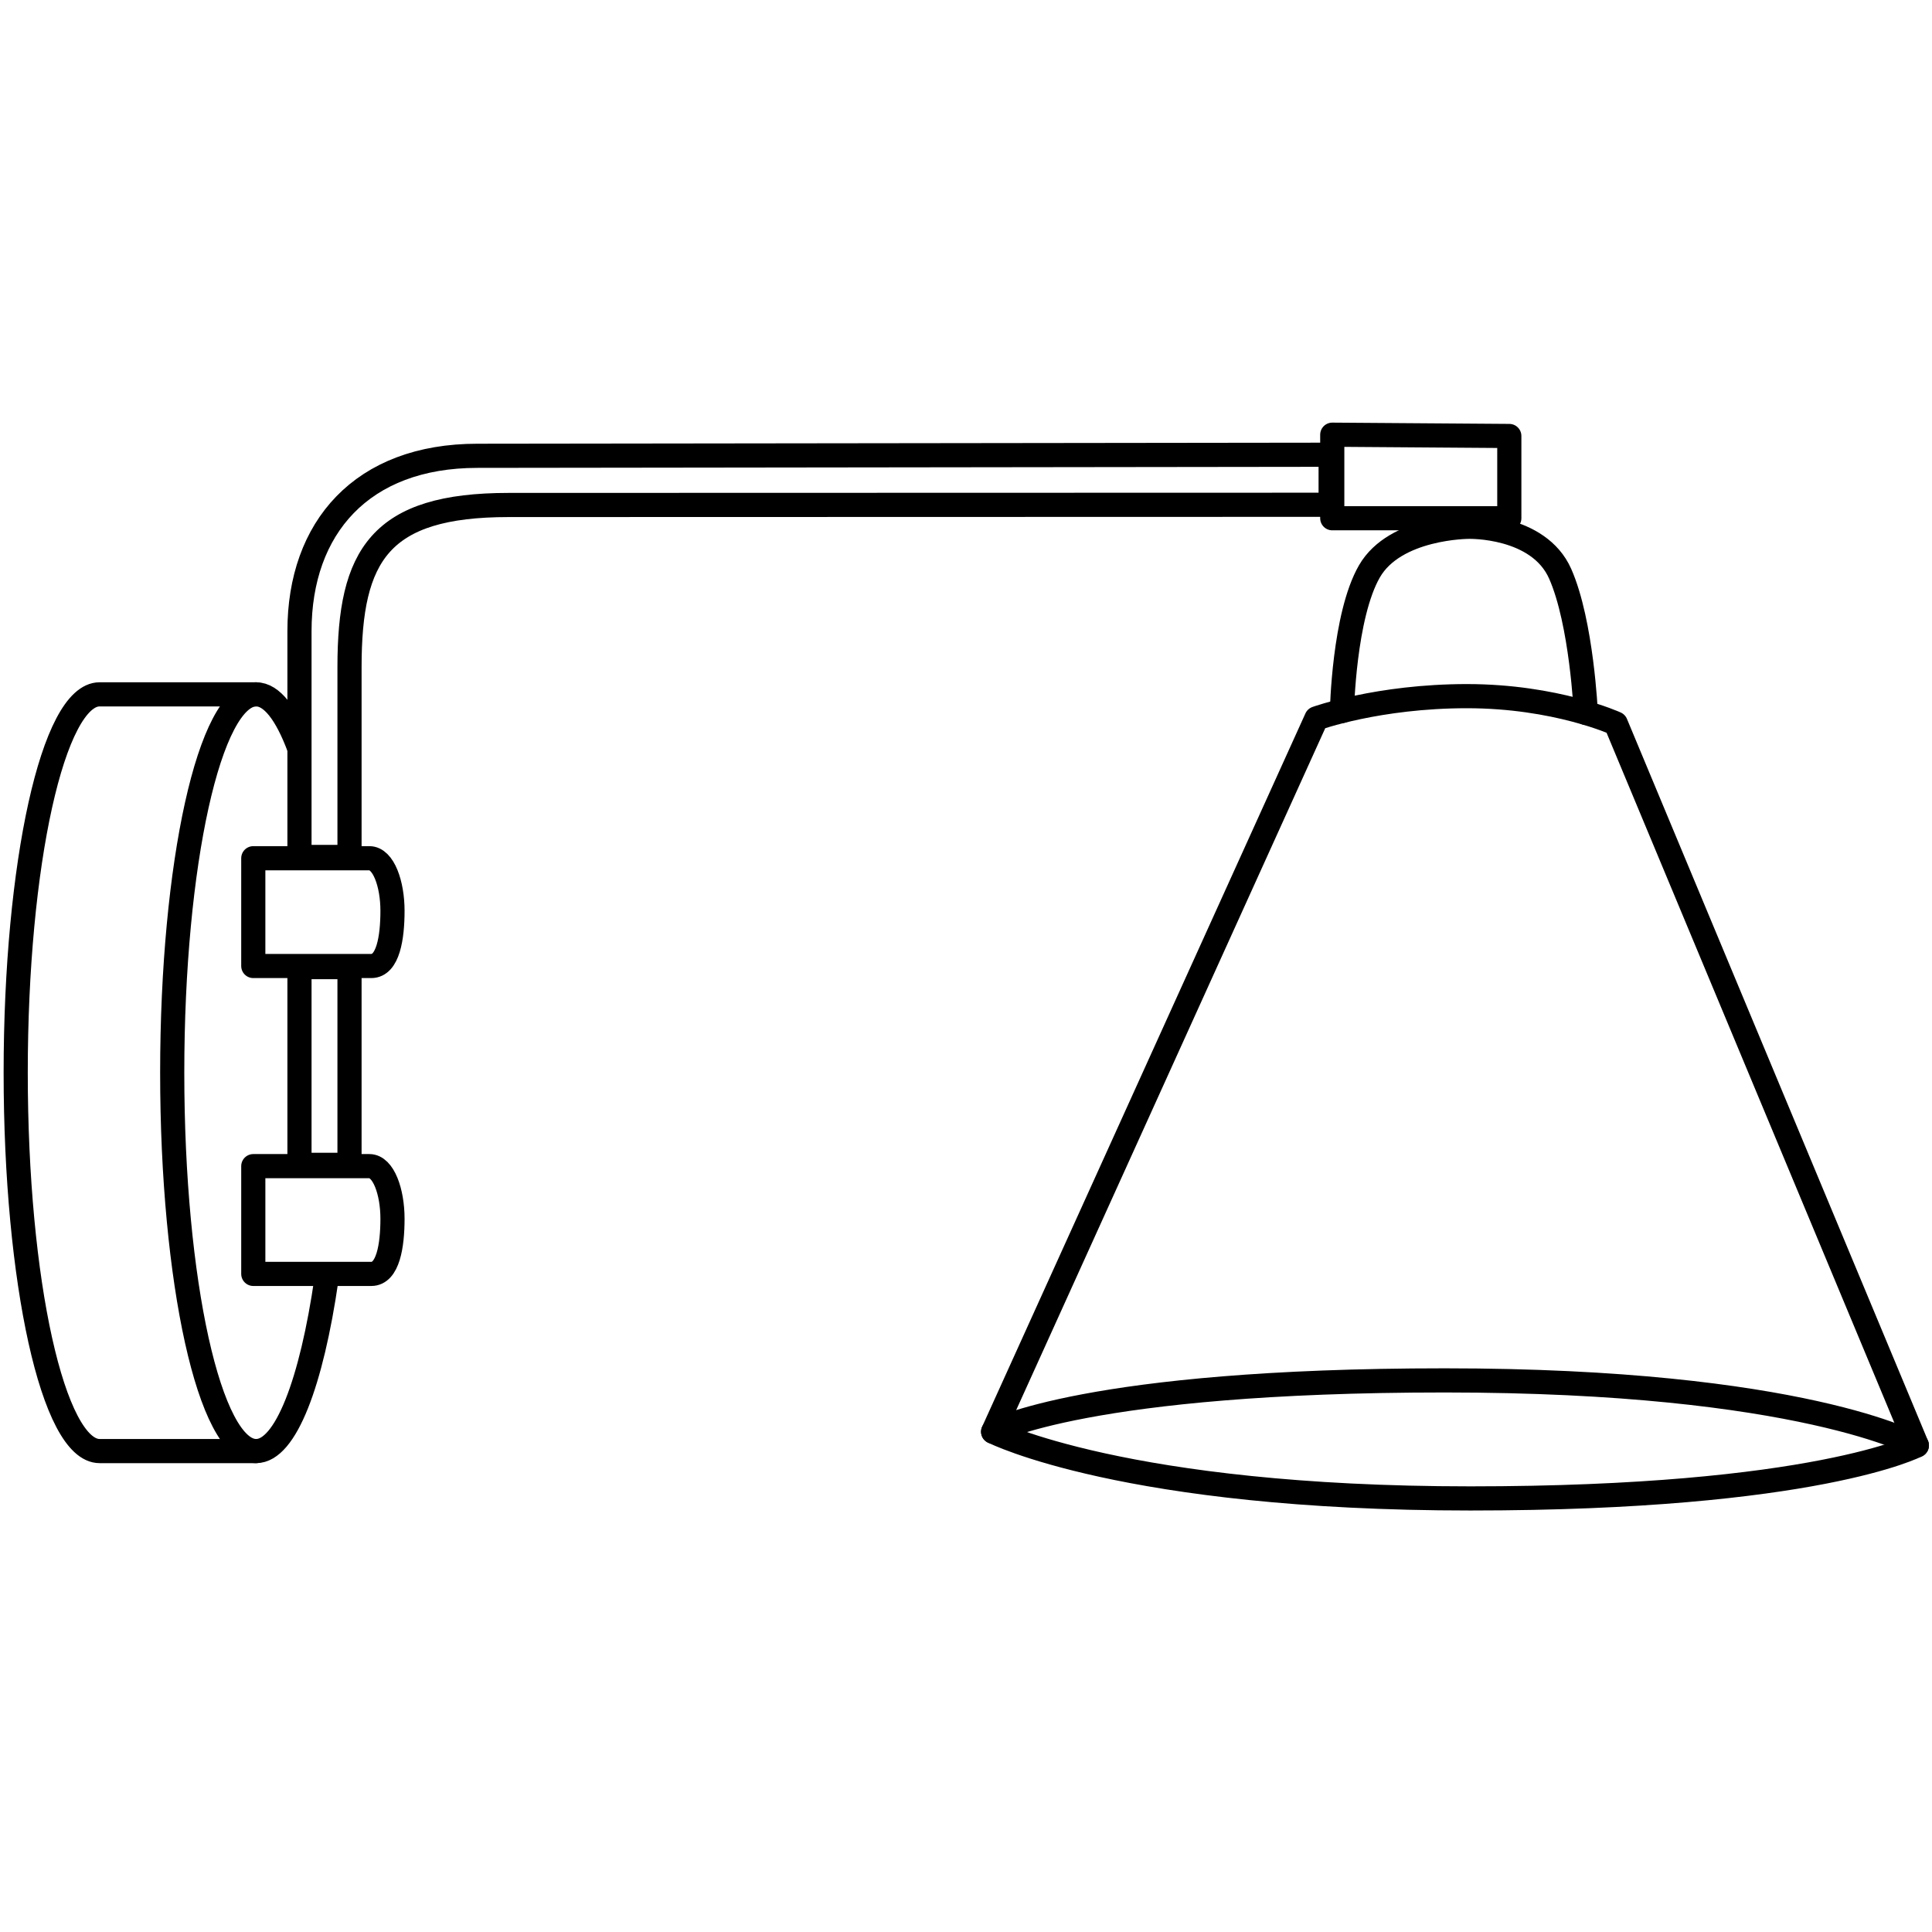
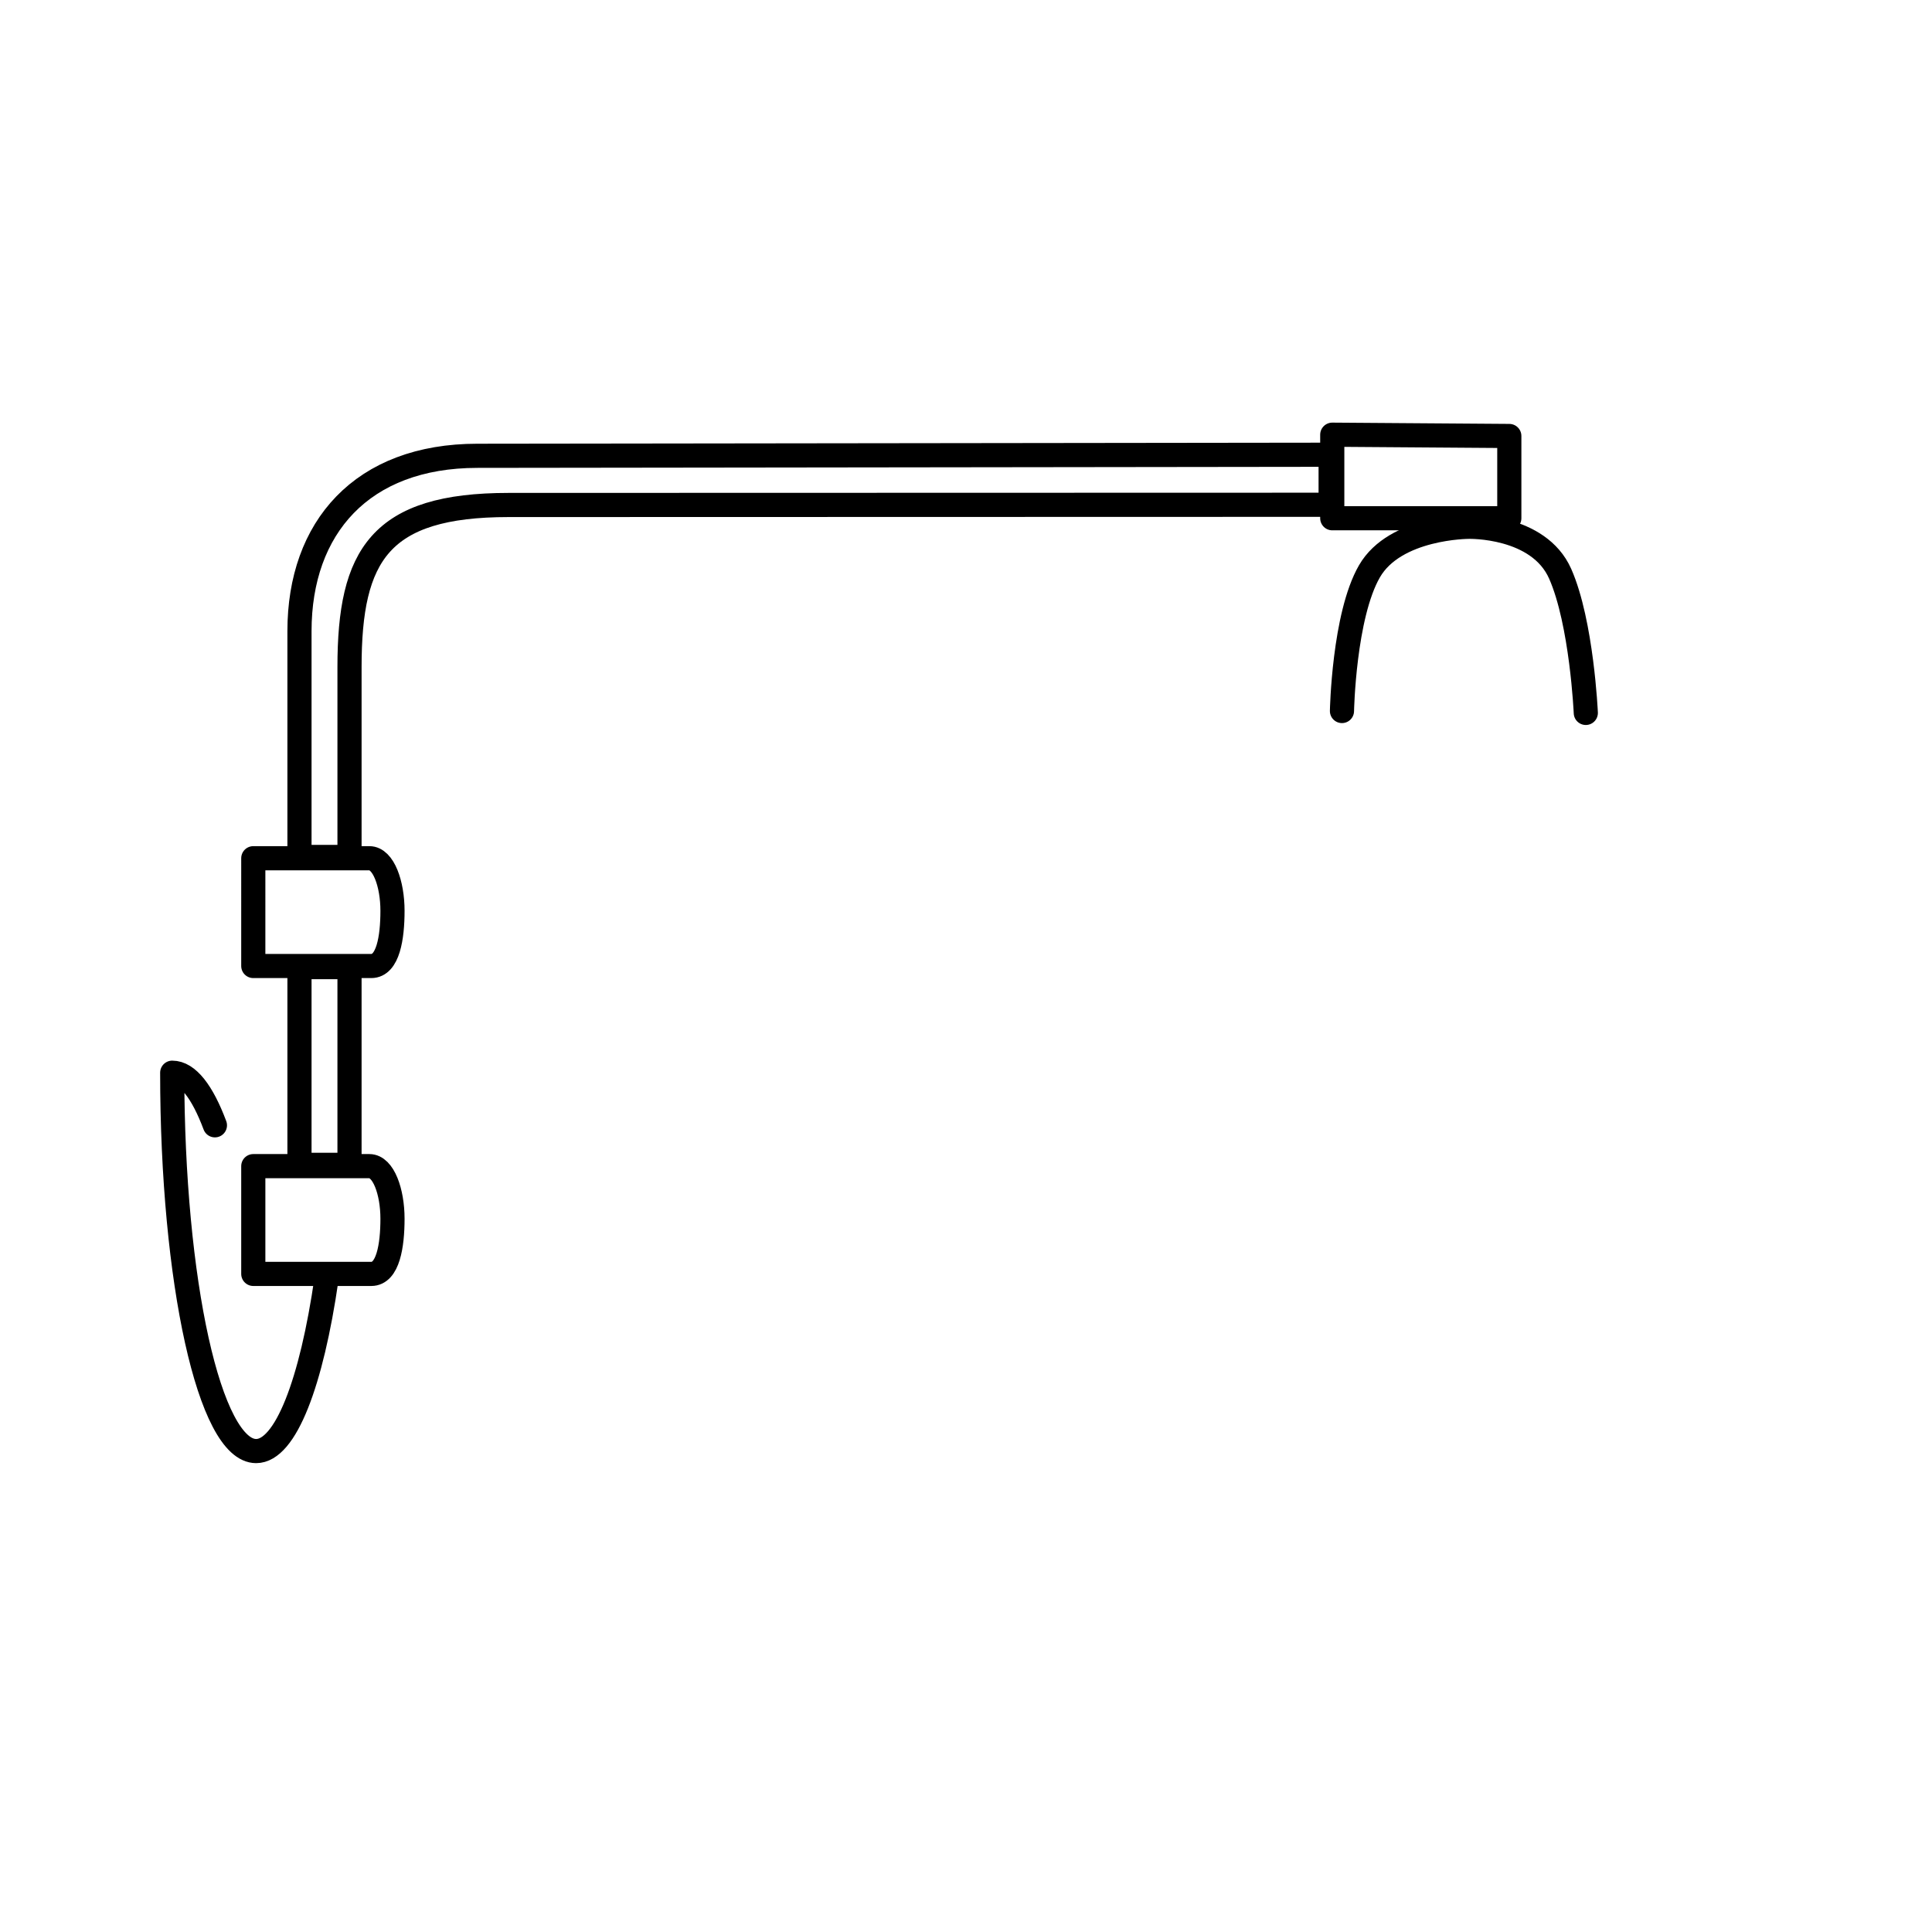
<svg xmlns="http://www.w3.org/2000/svg" preserveAspectRatio="xMinYMin meet" viewBox="-1.5 -175 800 800" width="800" height="800" overflow="visible" fill="none" stroke="#000" stroke-width="10" stroke-linejoin="round">
-   <path d="M605.94 113.259c-36.832 0-62.332 9.208-62.332 9.208L409.734 417.841s54.542 27.625 197.624 27.625 184.874-21.959 184.874-21.959L667.565 124.592s-24.792-11.333-61.625-11.333z" />
  <g stroke-linecap="round">
-     <path d="M792.232 423.507s-47.458-26.916-195.499-26.916-186.999 21.25-186.999 21.25m-305.177 8.015H39.744C20.555 425.856 5 355.709 5 269.185s15.556-156.67 34.745-156.67h64.813" />
-     <path d="M133.694 354.561c-6.197 42.919-16.932 71.296-29.137 71.296-19.189 0-34.745-70.145-34.745-156.671s15.556-156.671 34.745-156.671c6.457 0 12.502 7.942 17.682 21.778" />
+     <path d="M133.694 354.561c-6.197 42.919-16.932 71.296-29.137 71.296-19.189 0-34.745-70.145-34.745-156.671c6.457 0 12.502 7.942 17.682 21.778" />
  </g>
  <path d="M122.506 179.843v-93.5c0-42.854 25.854-72.604 73.667-72.604l353.315-.442v20.719l-340.389.089c-53.301 0-65.875 20.719-65.875 67.114v78.625l-20.718-.001h0zm0 45.625h20.718v81.875h-20.718v-81.875zm-19.125 127.03h48.875c6.907 0 8.766-11.688 8.766-22.844s-3.719-21.78-9.563-21.78h-48.078v44.624zm0-127.498h48.875c6.907 0 8.766-11.688 8.766-22.845s-3.719-21.781-9.563-21.781h-48.078V225z" />
  <path stroke-linecap="round" d="M554.18 119.415s.763-39.447 11.388-57.864 41.083-18.417 41.083-18.417 28.954-.798 37.896 19.479 10.602 57.59 10.602 57.59" />
  <path d="M550.16 5v34.594h73.312V5.531z" />
</svg>